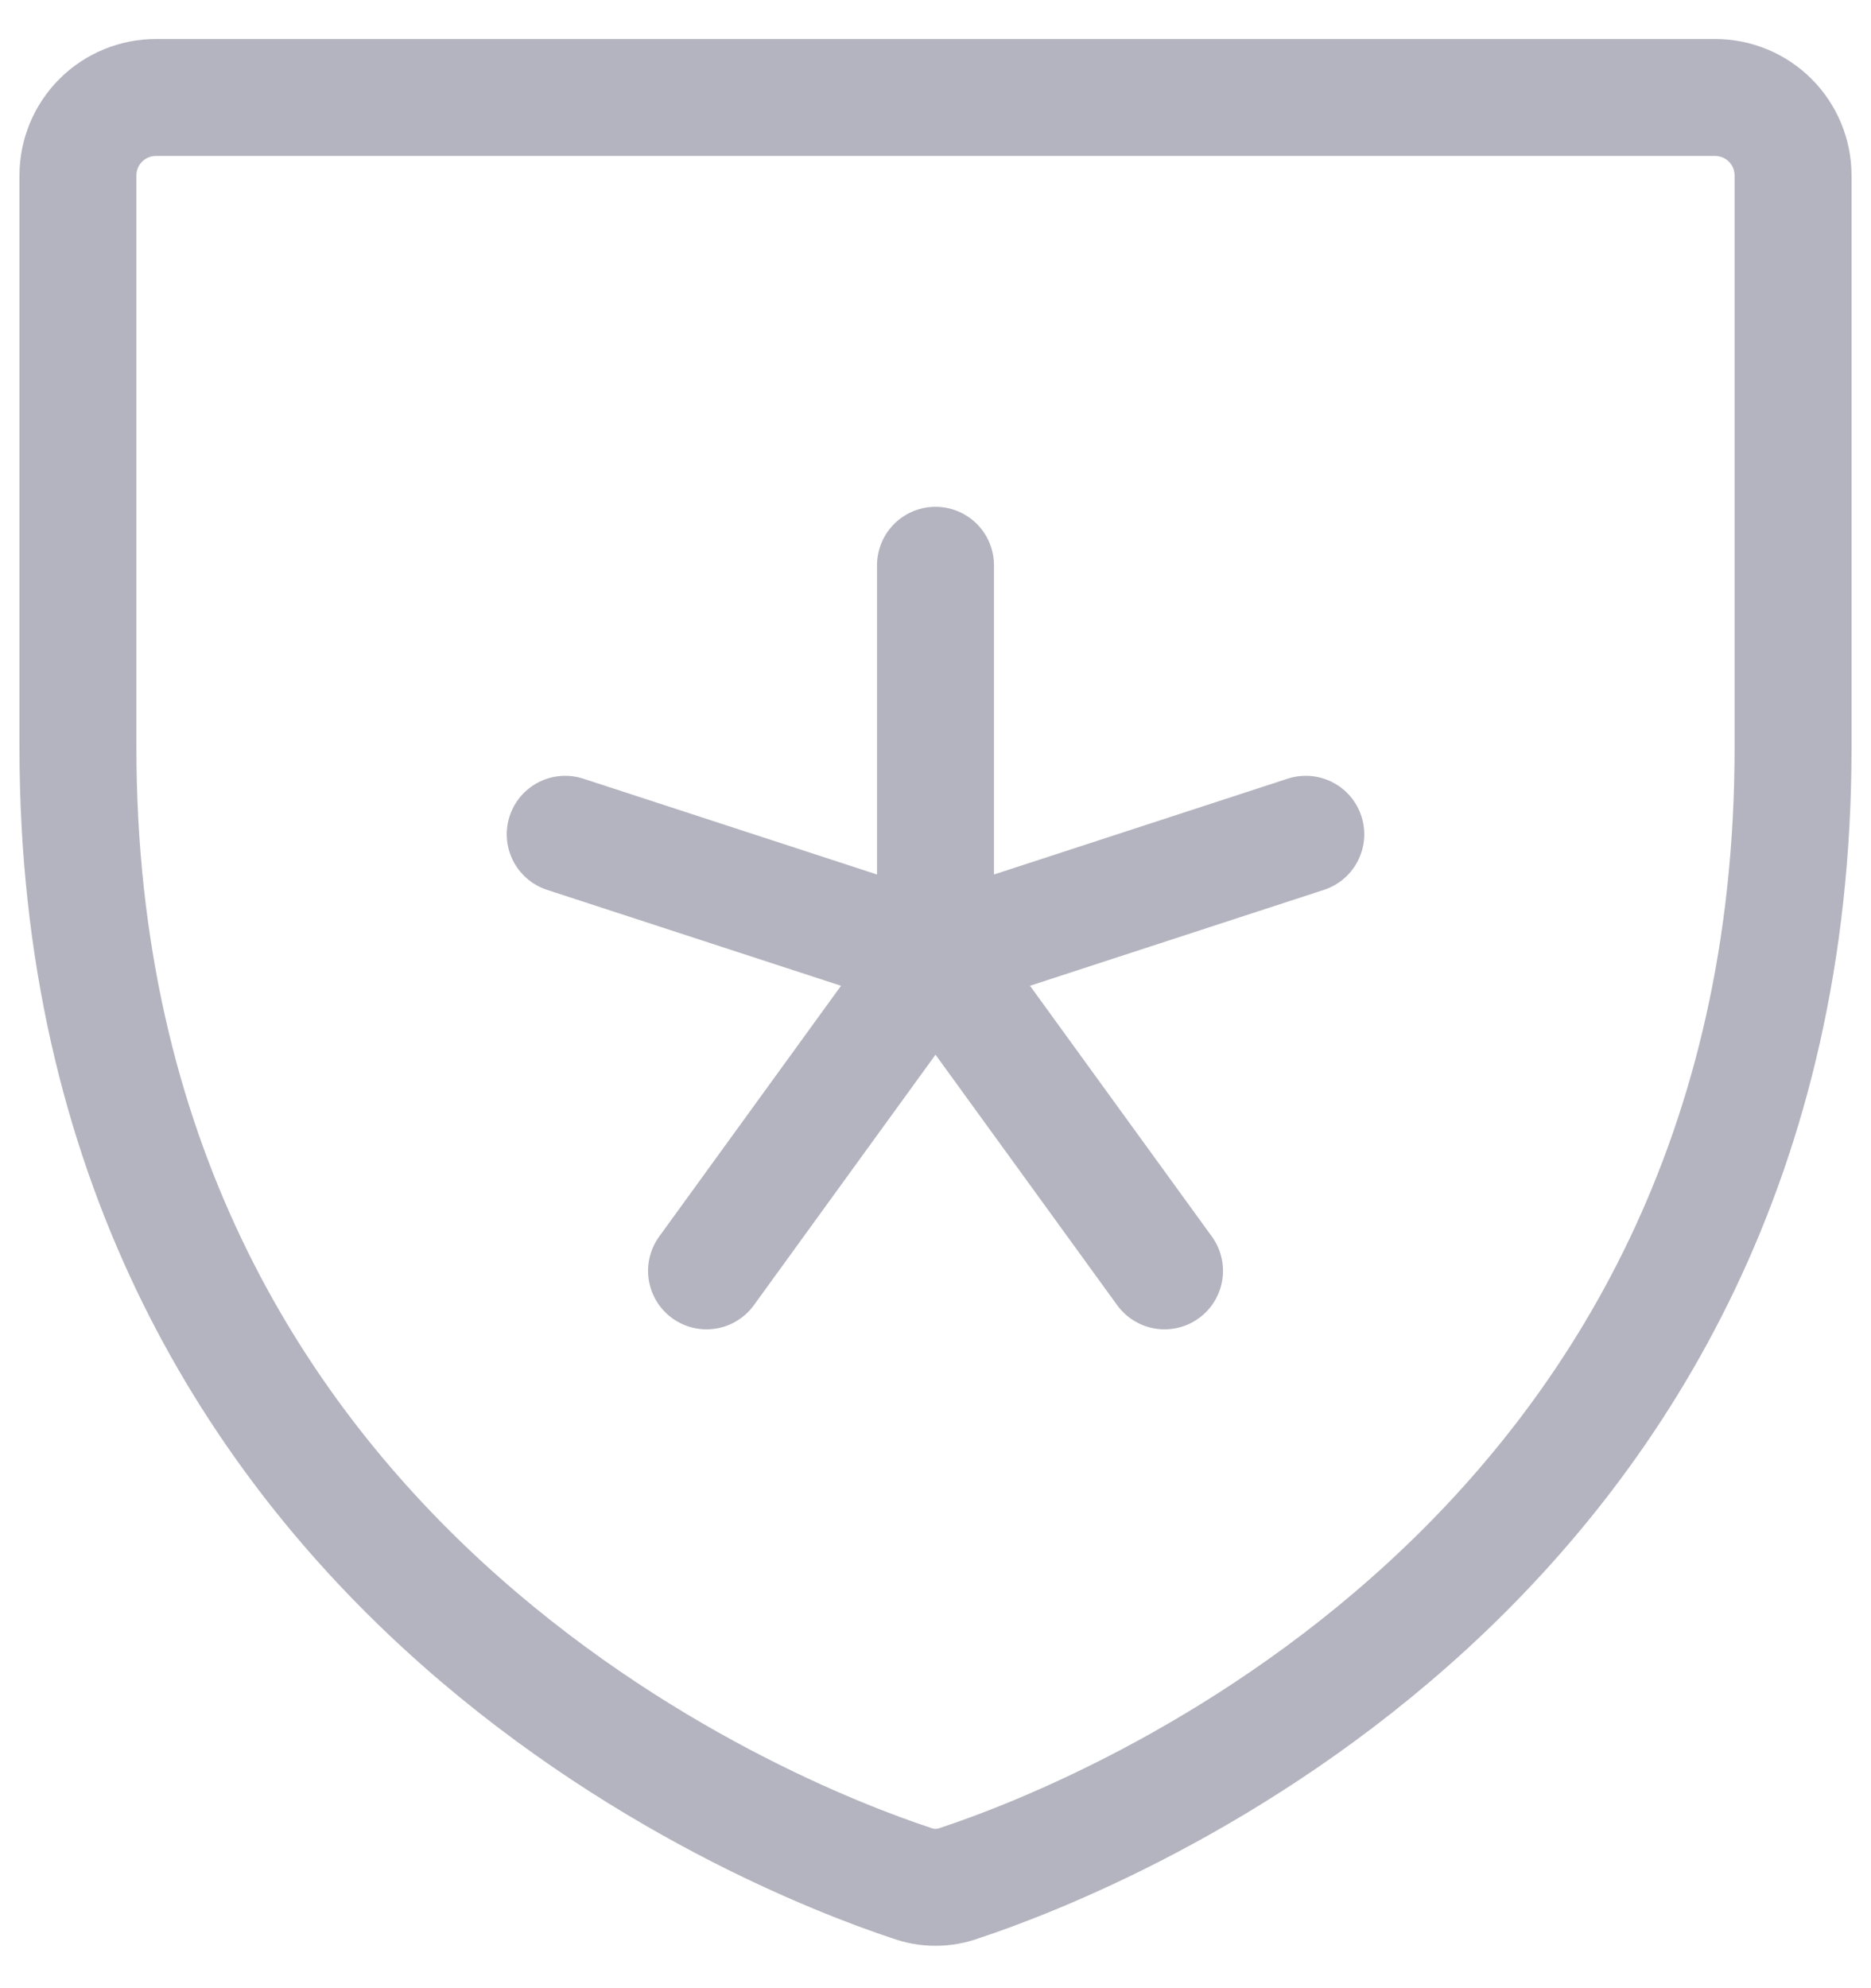
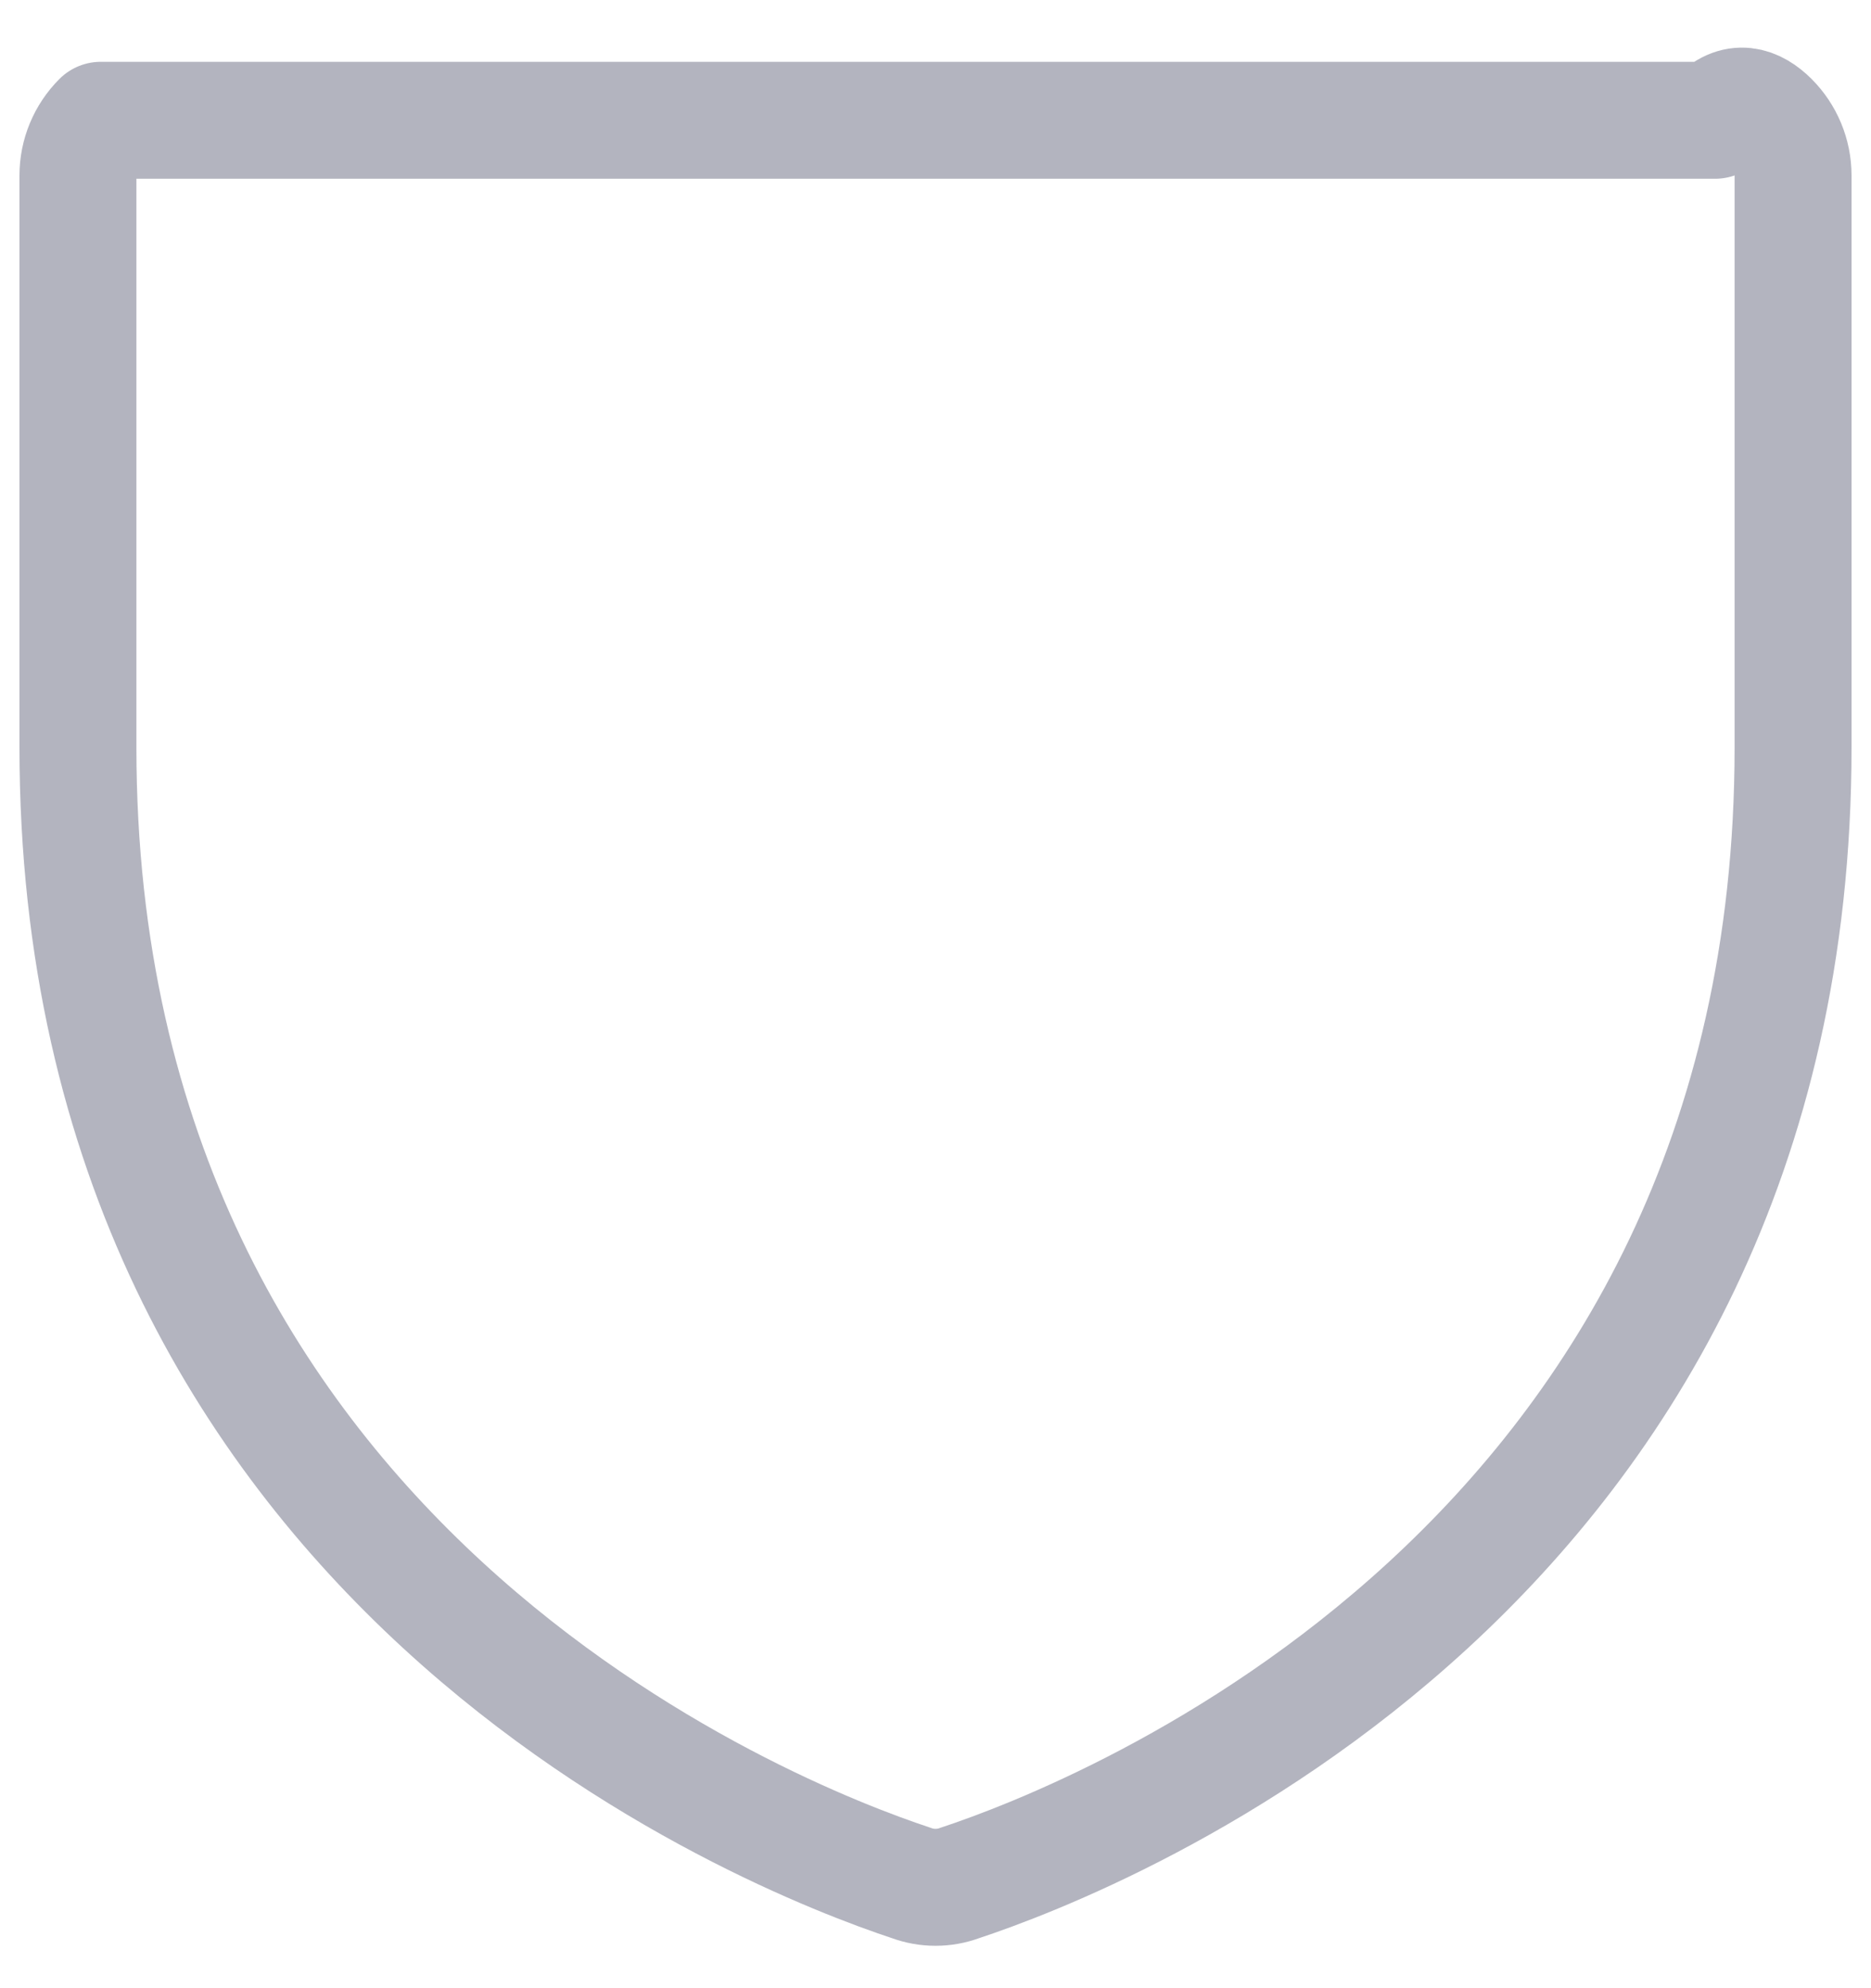
<svg xmlns="http://www.w3.org/2000/svg" width="32" height="34" viewBox="0 0 32 34" fill="none">
  <g opacity="0.3">
-     <path d="M1.333 12.783V3C1.333 2.646 1.474 2.307 1.724 2.057C1.974 1.807 2.313 1.667 2.667 1.667H29.334C29.687 1.667 30.026 1.807 30.276 2.057C30.526 2.307 30.667 2.646 30.667 3V12.783C30.667 26.783 18.784 31.417 16.417 32.2C16.148 32.3 15.852 32.3 15.584 32.2C13.217 31.417 1.333 26.783 1.333 12.783Z" stroke="#000428" stroke-width="2" stroke-linecap="round" stroke-linejoin="round" />
-     <path d="M16 9.667V16.333" stroke="#000428" stroke-width="2" stroke-linecap="round" stroke-linejoin="round" />
-     <path d="M9.667 14.267L16 16.333" stroke="#000428" stroke-width="2" stroke-linecap="round" stroke-linejoin="round" />
-     <path d="M12.084 21.733L16 16.333" stroke="#000428" stroke-width="2" stroke-linecap="round" stroke-linejoin="round" />
-     <path d="M19.917 21.733L16 16.333" stroke="#000428" stroke-width="2" stroke-linecap="round" stroke-linejoin="round" />
-     <path d="M22.333 14.267L16 16.333" stroke="#000428" stroke-width="2" stroke-linecap="round" stroke-linejoin="round" />
+     <path d="M1.333 12.783V3C1.333 2.646 1.474 2.307 1.724 2.057H29.334C29.687 1.667 30.026 1.807 30.276 2.057C30.526 2.307 30.667 2.646 30.667 3V12.783C30.667 26.783 18.784 31.417 16.417 32.2C16.148 32.3 15.852 32.3 15.584 32.2C13.217 31.417 1.333 26.783 1.333 12.783Z" stroke="#000428" stroke-width="2" stroke-linecap="round" stroke-linejoin="round" />
  </g>
</svg>